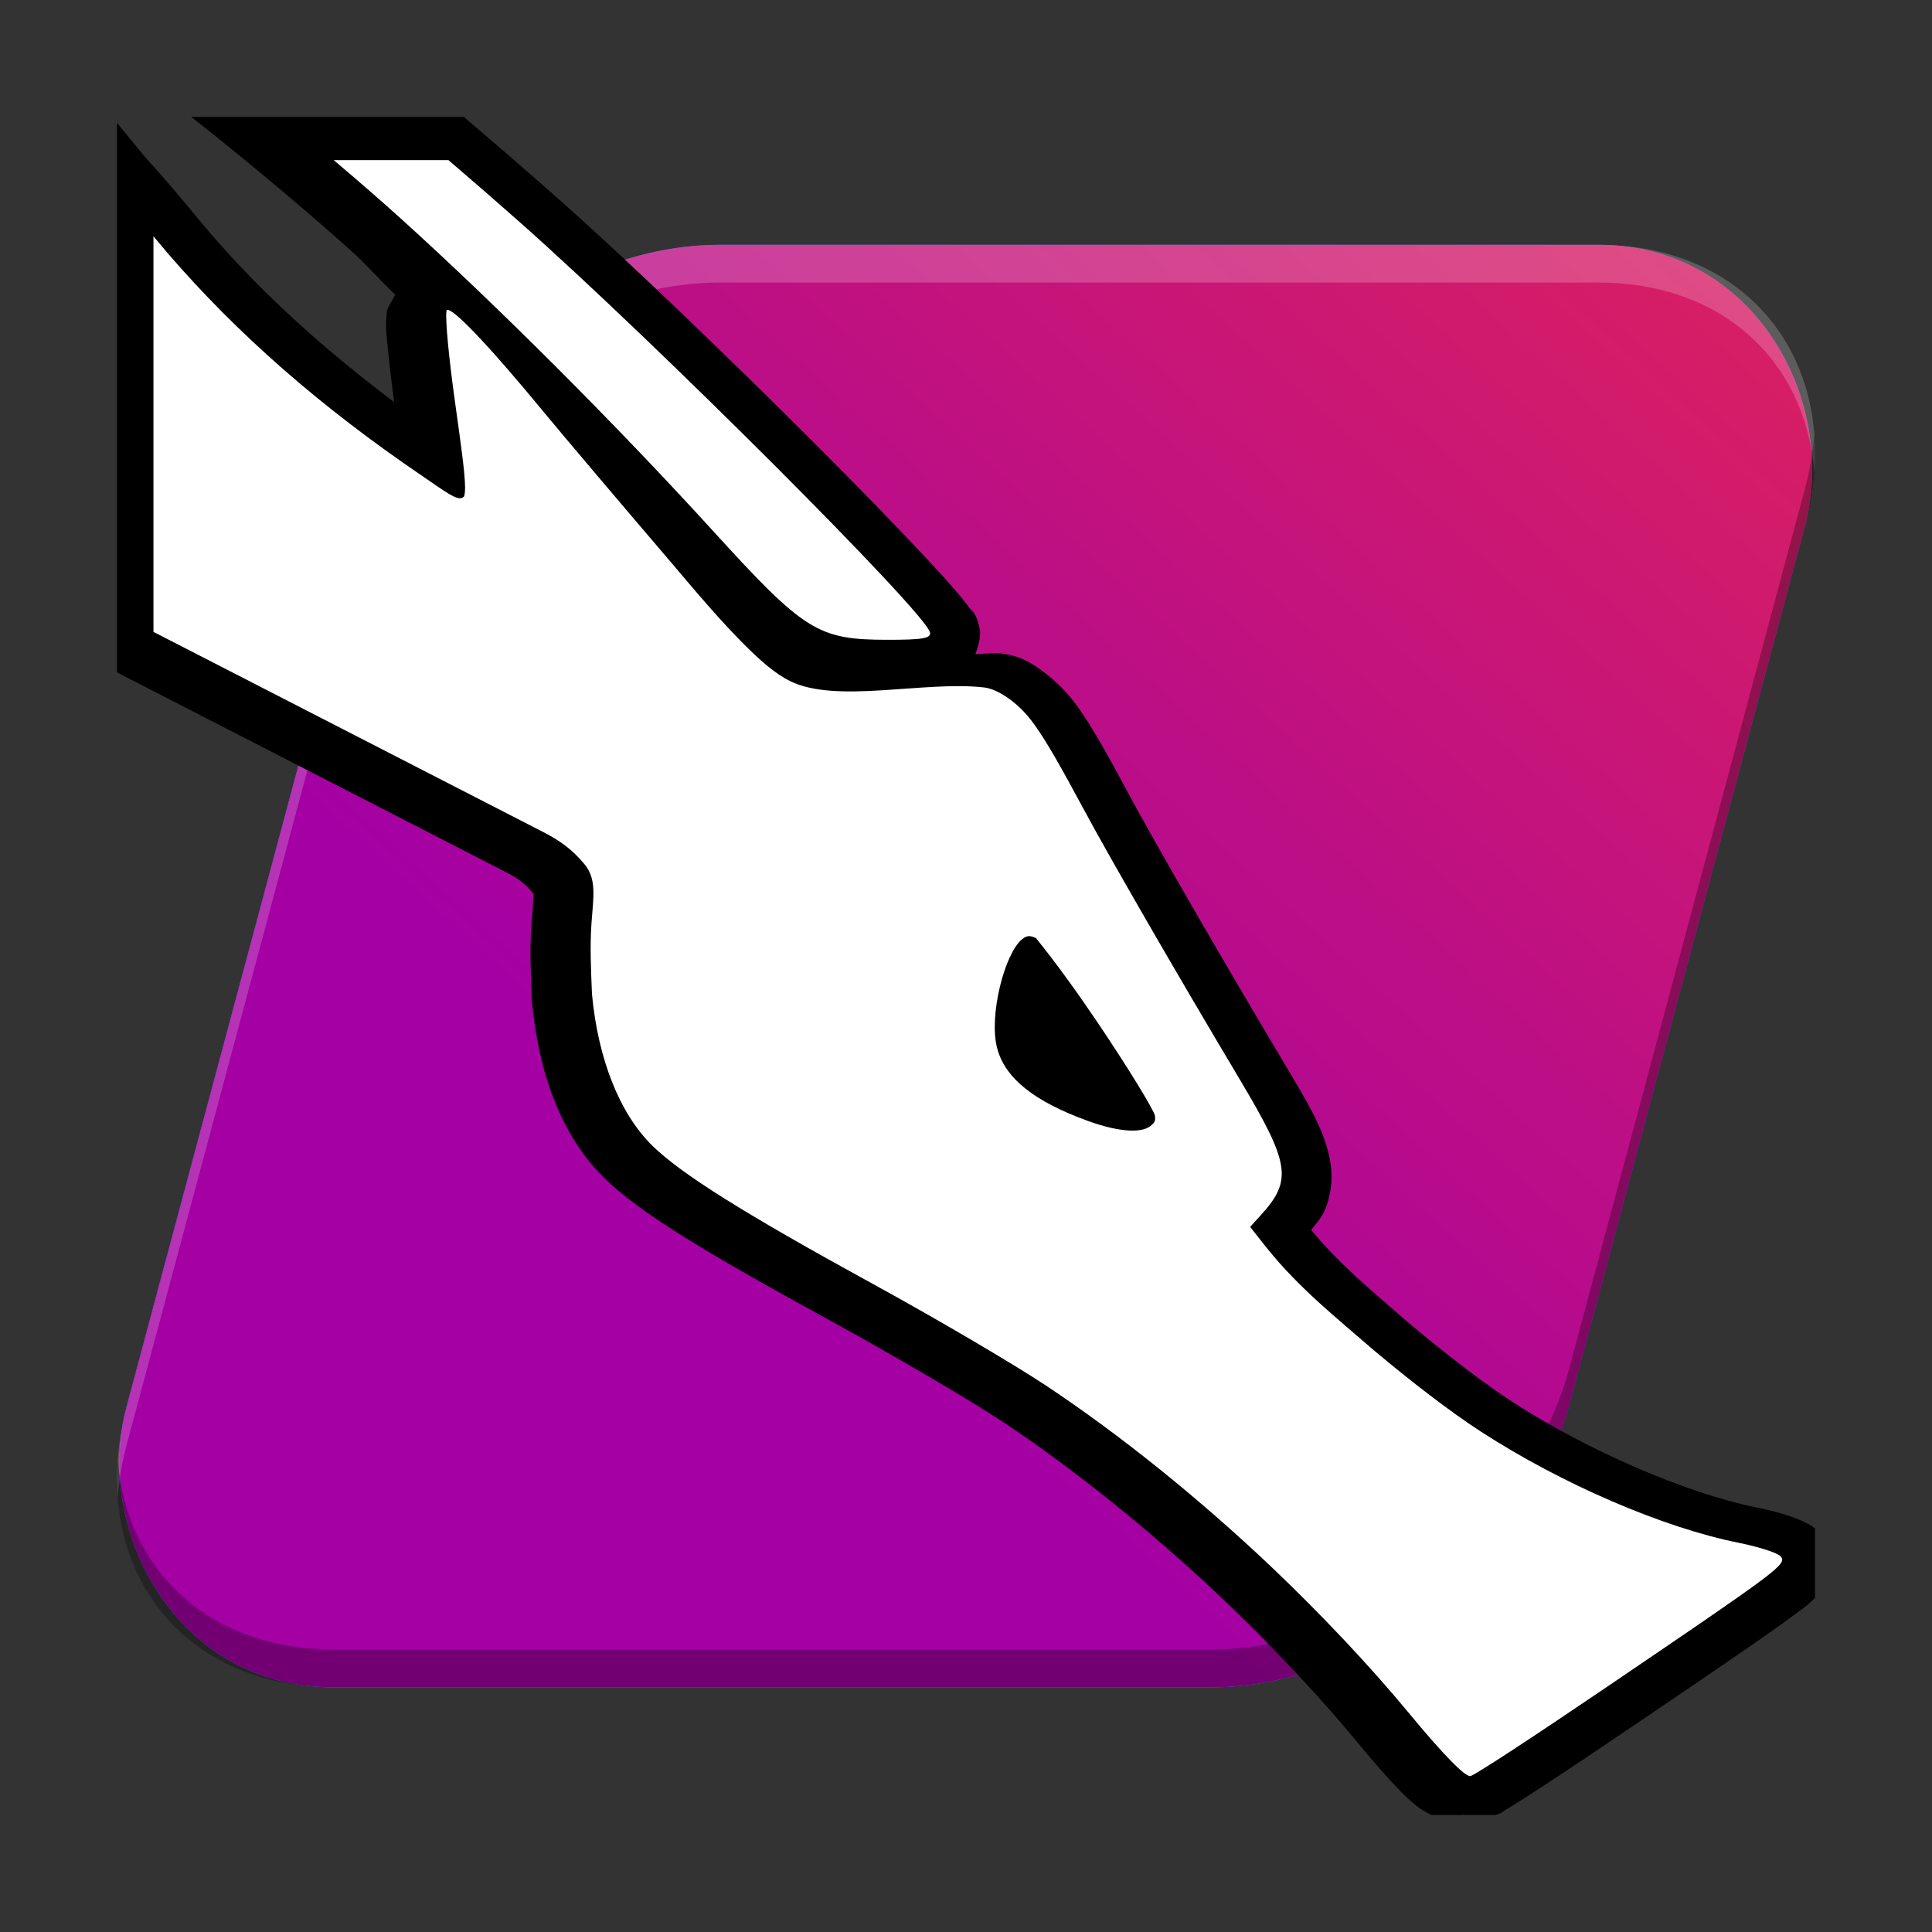
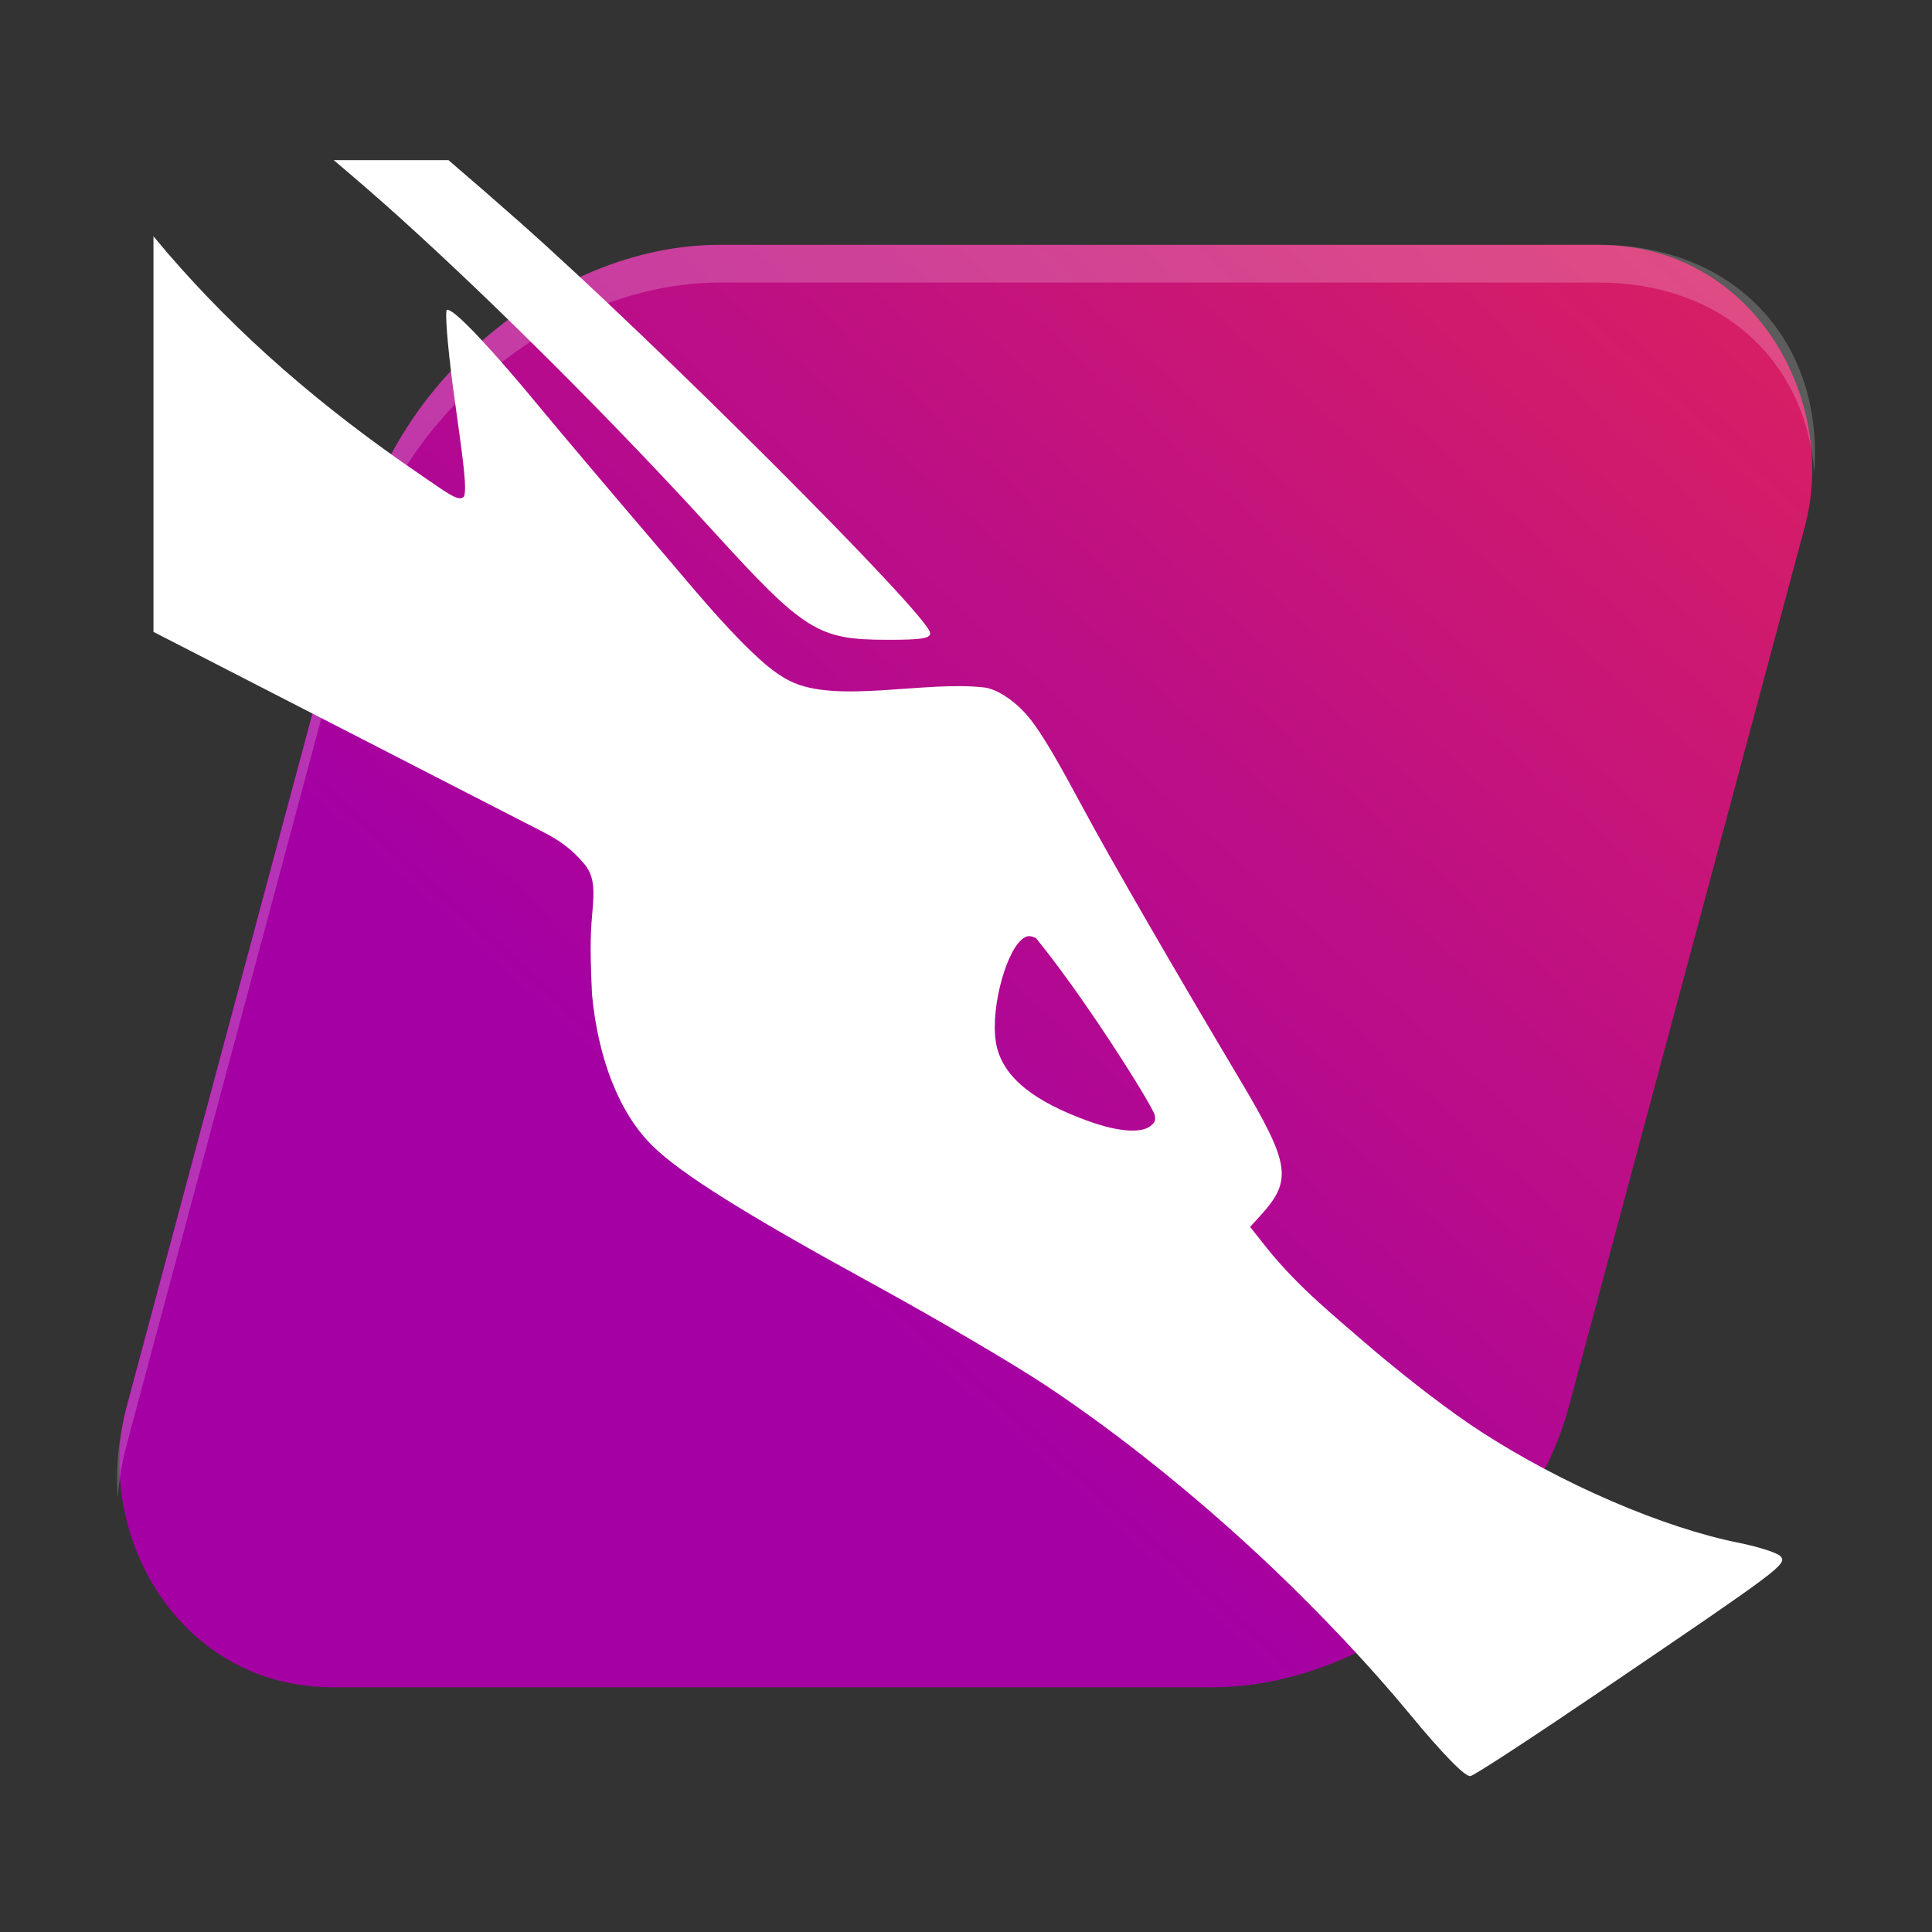
<svg xmlns="http://www.w3.org/2000/svg" version="1" viewBox="0 0 512 512">
  <rect x="0" y="0" width="512" height="512" fill="#333333" stroke="none" />
  <defs>
    <linearGradient id="c" x1="173.55" x2="603.89" y1="325.07" y2="-262.76" gradientTransform="matrix(.747 0 0 .773 133.47 67.168)" gradientUnits="userSpaceOnUse">
      <stop stop-color="#a400a4" offset="0" />
      <stop stop-color="#fd3535" offset="1" />
    </linearGradient>
    <linearGradient id="b" x1="112.44" x2="420.68" y1="451.9" y2="120.4" gradientTransform="matrix(.747 0 0 .773 133.47 67.168)" gradientUnits="userSpaceOnUse">
      <stop stop-color="#249eff" offset="0" />
      <stop stop-color="#2777ff" offset="1" />
    </linearGradient>
  </defs>
-   <rect transform="matrix(1 0 -.259 .966 0 0)" x="133.47" y="67.168" width="382.24" height="395.72" rx="74.655" ry="77.29" fill="url(#b)" stroke-width=".879" />
  <rect transform="matrix(1 0 -.259 .966 0 0)" x="133.47" y="67.168" width="382.24" height="395.72" rx="74.655" ry="77.29" fill="url(#c)" stroke-width=".879" />
  <path d="m190.75 64.879c-41.359 0-83.578 33.297-94.66 74.656l-62.412 232.93c-2.292 8.553-3.046 16.752-2.469 24.393 0.345-4.656 1.148-9.465 2.469-14.393l62.412-232.93c11.082-41.359 53.301-74.656 94.66-74.656h232.93c32.806 0 54.904 20.958 57.119 50.264 2.55-34.423-20.688-60.264-57.119-60.264h-232.93z" fill="#fff" opacity=".2" stroke-width=".864" />
-   <path d="m480.79 115.14c-0.345 4.656-1.148 9.465-2.469 14.393l-62.412 232.93c-11.082 41.359-53.301 74.656-94.66 74.656h-232.93c-32.806 0-54.904-20.958-57.119-50.264-2.55 34.423 20.688 60.264 57.119 60.264h232.93c41.359 0 83.578-33.297 94.66-74.656l62.412-232.93c2.292-8.553 3.046-16.752 2.469-24.393z" opacity=".3" stroke-width=".864" />
-   <path d="m50.706 31.004c7.342 5.711 27.261 21.824 43.147 36.182 3.367 3.044 7.34 7.585 10.9 10.909-0.906 1.63-2.066 3.564-2.146 4.067-0.121 0.763-0.113 0.864-0.122 0.949-0.418 3.951 0.01 5.956 0.409 10.195 0.352 3.751 0.893 8.355 1.548 13.241-18.652-14.041-34.747-28.583-48.563-44.571l-0.051-0.062c-0.879-1.053-2.596-3.075-2.932-3.483-5.535-6.724-10.417-12.399-14.526-16.917l-7.369-8.944v145.62l102.73 52.761c3.659 1.891 5.204 2.991 7.568 5.817-4e-3 0.094-4e-3 0.238 0.01 0.505 0.061 1.149-0.178 3.864-0.469 7.653v0.038c-0.513 7.12-0.14 13.993 0.112 20.043l0.01 0.266 0.021 0.264c1.742 18.668 7.683 35.327 18.981 46.459 9.559 9.418 26.566 19.647 60.77 38.367 16.296 8.92 37.031 21.127 44.846 26.315 19.257 12.784 39.482 29.118 57.991 46.612 0.021 0.023-0.017-0.016 0.01 7e-3l0.062 0.062c2e-3 2e-3 7e-3 -2e-3 9e-3 0l0.051 0.06c12.663 12.035 25.433 25.514 35.703 37.93 4.544 5.514 8.38 9.894 11.521 13.106 1.572 1.608 2.925 2.905 4.455 4.106 0.765 0.6 1.544 1.189 2.839 1.849 0.313 0.16 0.669 0.372 1.088 0.582h8.245c0.098-0.032 0.256-0.074 0.348-0.105 0.066 0.035 0.142 0.07 0.211 0.105h8.226c2.031-0.635 1.762-0.859 2.439-1.246 0.8-0.458 1.683-0.998 2.738-1.655 2.111-1.313 4.863-3.087 8.15-5.241 6.575-4.306 15.261-10.117 24.62-16.467 23.004-15.61 34.832-23.643 41.29-28.49 2.289-1.718 3.88-2.81 5.416-4.417v-18.395c-1.084-0.976-1.813-1.21-2.484-1.562-0.936-0.492-1.736-0.823-2.573-1.143-1.675-0.641-3.455-1.186-5.404-1.706l-0.019-9e-3h-9e-3c-1.681-0.445-3.408-0.857-5.006-1.174h-7e-3c-17.895-3.541-44.353-14.801-64.583-27.908-7.492-4.855-17.629-12.638-27.182-20.654-4e-3 -4e-3 -0.013-5e-3 -0.017-9e-3 -9.825-8.531-18.807-15.905-26.233-24.956 1.23-1.627 2.625-3.029 3.545-5.096 1.649-3.705 2.238-8.302 1.603-12.443-1.268-8.284-5.467-15.19-12.186-26.466-17.263-28.971-34.448-58.736-41.301-71.498v-7e-3c-5.841-10.877-9.711-17.793-13.453-23.037-2.991-4.192-6.181-7.154-8.917-9.184-2.871-2.129-5.825-4.382-11.575-5.066-2.282-0.272-4.409 0.199-6.7 0.153 0.96-2.499 1.507-5.109 1.123-6.774-1.026-4.451-1.893-4.34-2.748-5.515-0.855-1.176-1.814-2.372-2.982-3.749-2.335-2.755-5.447-6.177-9.225-10.215-7.556-8.078-17.763-18.55-29.062-29.848-22.597-22.595-49.443-48.418-67.747-64.629-8.347-7.393-16.9-14.76-24.932-21.587h-72.215z" color="#000000" color-rendering="auto" dominant-baseline="auto" image-rendering="auto" shape-rendering="auto" solid-color="#000000" stroke-width="5.23" style="font-feature-settings:normal;font-variant-alternates:normal;font-variant-caps:normal;font-variant-ligatures:normal;font-variant-numeric:normal;font-variant-position:normal;isolation:auto;mix-blend-mode:normal;paint-order:normal;shape-padding:0;text-decoration-color:#000000;text-decoration-line:none;text-decoration-style:solid;text-indent:0;text-orientation:mixed;text-transform:none;white-space:normal" />
  <g transform="matrix(3.78 0 0 3.78 -3.496 -612.19)">
    <path transform="matrix(.233 0 0 .233 8.202 169.74)" d="m69.184 14.77c6.745 5.705 13.729 11.741 20.234 17.621 29.037 26.247 64.943 62.164 93.586 93.617 27.831 30.562 31.815 33.067 52.729 33.092 10.659 0.017 13.276-0.442 12.861-2.238-1.4-6.07-82.582-87.246-123.49-123.48-7.088-6.278-14.351-12.576-21.396-18.613zm-54.24 22.906v119.04l117.33 60.256c4.994 2.579 8.622 5.167 12.324 9.604 3.703 4.437 2.772 9.596 2.15 17.701-0.512 7.109-0.143 14.507 0.146 21.463 1.8 19.289 8.179 35.748 18.121 45.545 8.593 8.467 27.82 20.52 66.527 41.705 18.804 10.292 42.153 23.999 51.885 30.461 22.624 15.02 46.113 34.011 67.65 54.375 0.03 0.03 0.062 0.063 0.086 0.086 14.723 13.992 29.518 29.602 41.588 44.191 10.088 12.243 16.963 19.274 18.477 18.893 1.614-0.433 19.77-12.389 40.988-26.787 52.336-35.514 54.282-36.971 52.352-39.297-0.625-0.753-3.694-1.893-7.535-2.918-1.702-0.45-3.499-0.874-4.979-1.168-22.696-4.49-53.322-17.682-77.611-33.422-9.251-5.994-20.992-15.037-32.125-24.381-11.3-9.817-22.672-18.812-32.33-30.873l-5.064-6.393 3.215-3.533c9.561-10.505 8.804-15.438-6.229-40.666-19.697-33.056-39.186-66.805-47.246-81.812-6.591-12.273-10.931-19.915-14.516-24.939-2.743-3.844-5.135-6.024-7.57-7.83-2.153-1.597-5.157-3.236-7.525-3.518-17.985-2.14-44.548 4.997-58.572-1.943-4.57-2.262-8.723-6.092-11.893-9.137-9.086-8.776-17.802-19.445-24.807-27.637-15.374-17.979-32.42-38.118-37.879-44.748-14.672-17.826-25.508-29.394-28.162-30.105-0.634-0.171-0.582-0.211-0.67 0.615-0.275 2.598 0.721 13.441 2.453 25.914 2.293 16.516 3.51 24.99 3.103 28.391-0.12 1.008-0.134 1.242-0.748 1.549-1.711 0.855-5.228-1.907-12.104-6.584-30.647-20.851-55.447-42.544-76.553-66.996-0.892-1.07-2.82-3.342-3.436-4.09-0.29-0.353-0.557-0.668-0.844-1.016zm263.4 210.59c0.636-0.021 1.278 0.211 2.121 0.566 6.784 8.364 13.552 18.004 18.396 25.168 9.547 14.145 17.282 26.912 17.439 28.357 0.219 2.003-0.531 2.216-0.846 2.57-2.41 2.718-9.495 2.499-19.168-0.992-16.452-5.939-25.238-13.014-27.535-22.166-2.436-9.706 2.274-28.161 7.508-32.535 0.82-0.667 1.448-0.946 2.084-0.969z" fill="#fff" stroke-width="1.575" style="paint-order:fill markers stroke" />
  </g>
</svg>